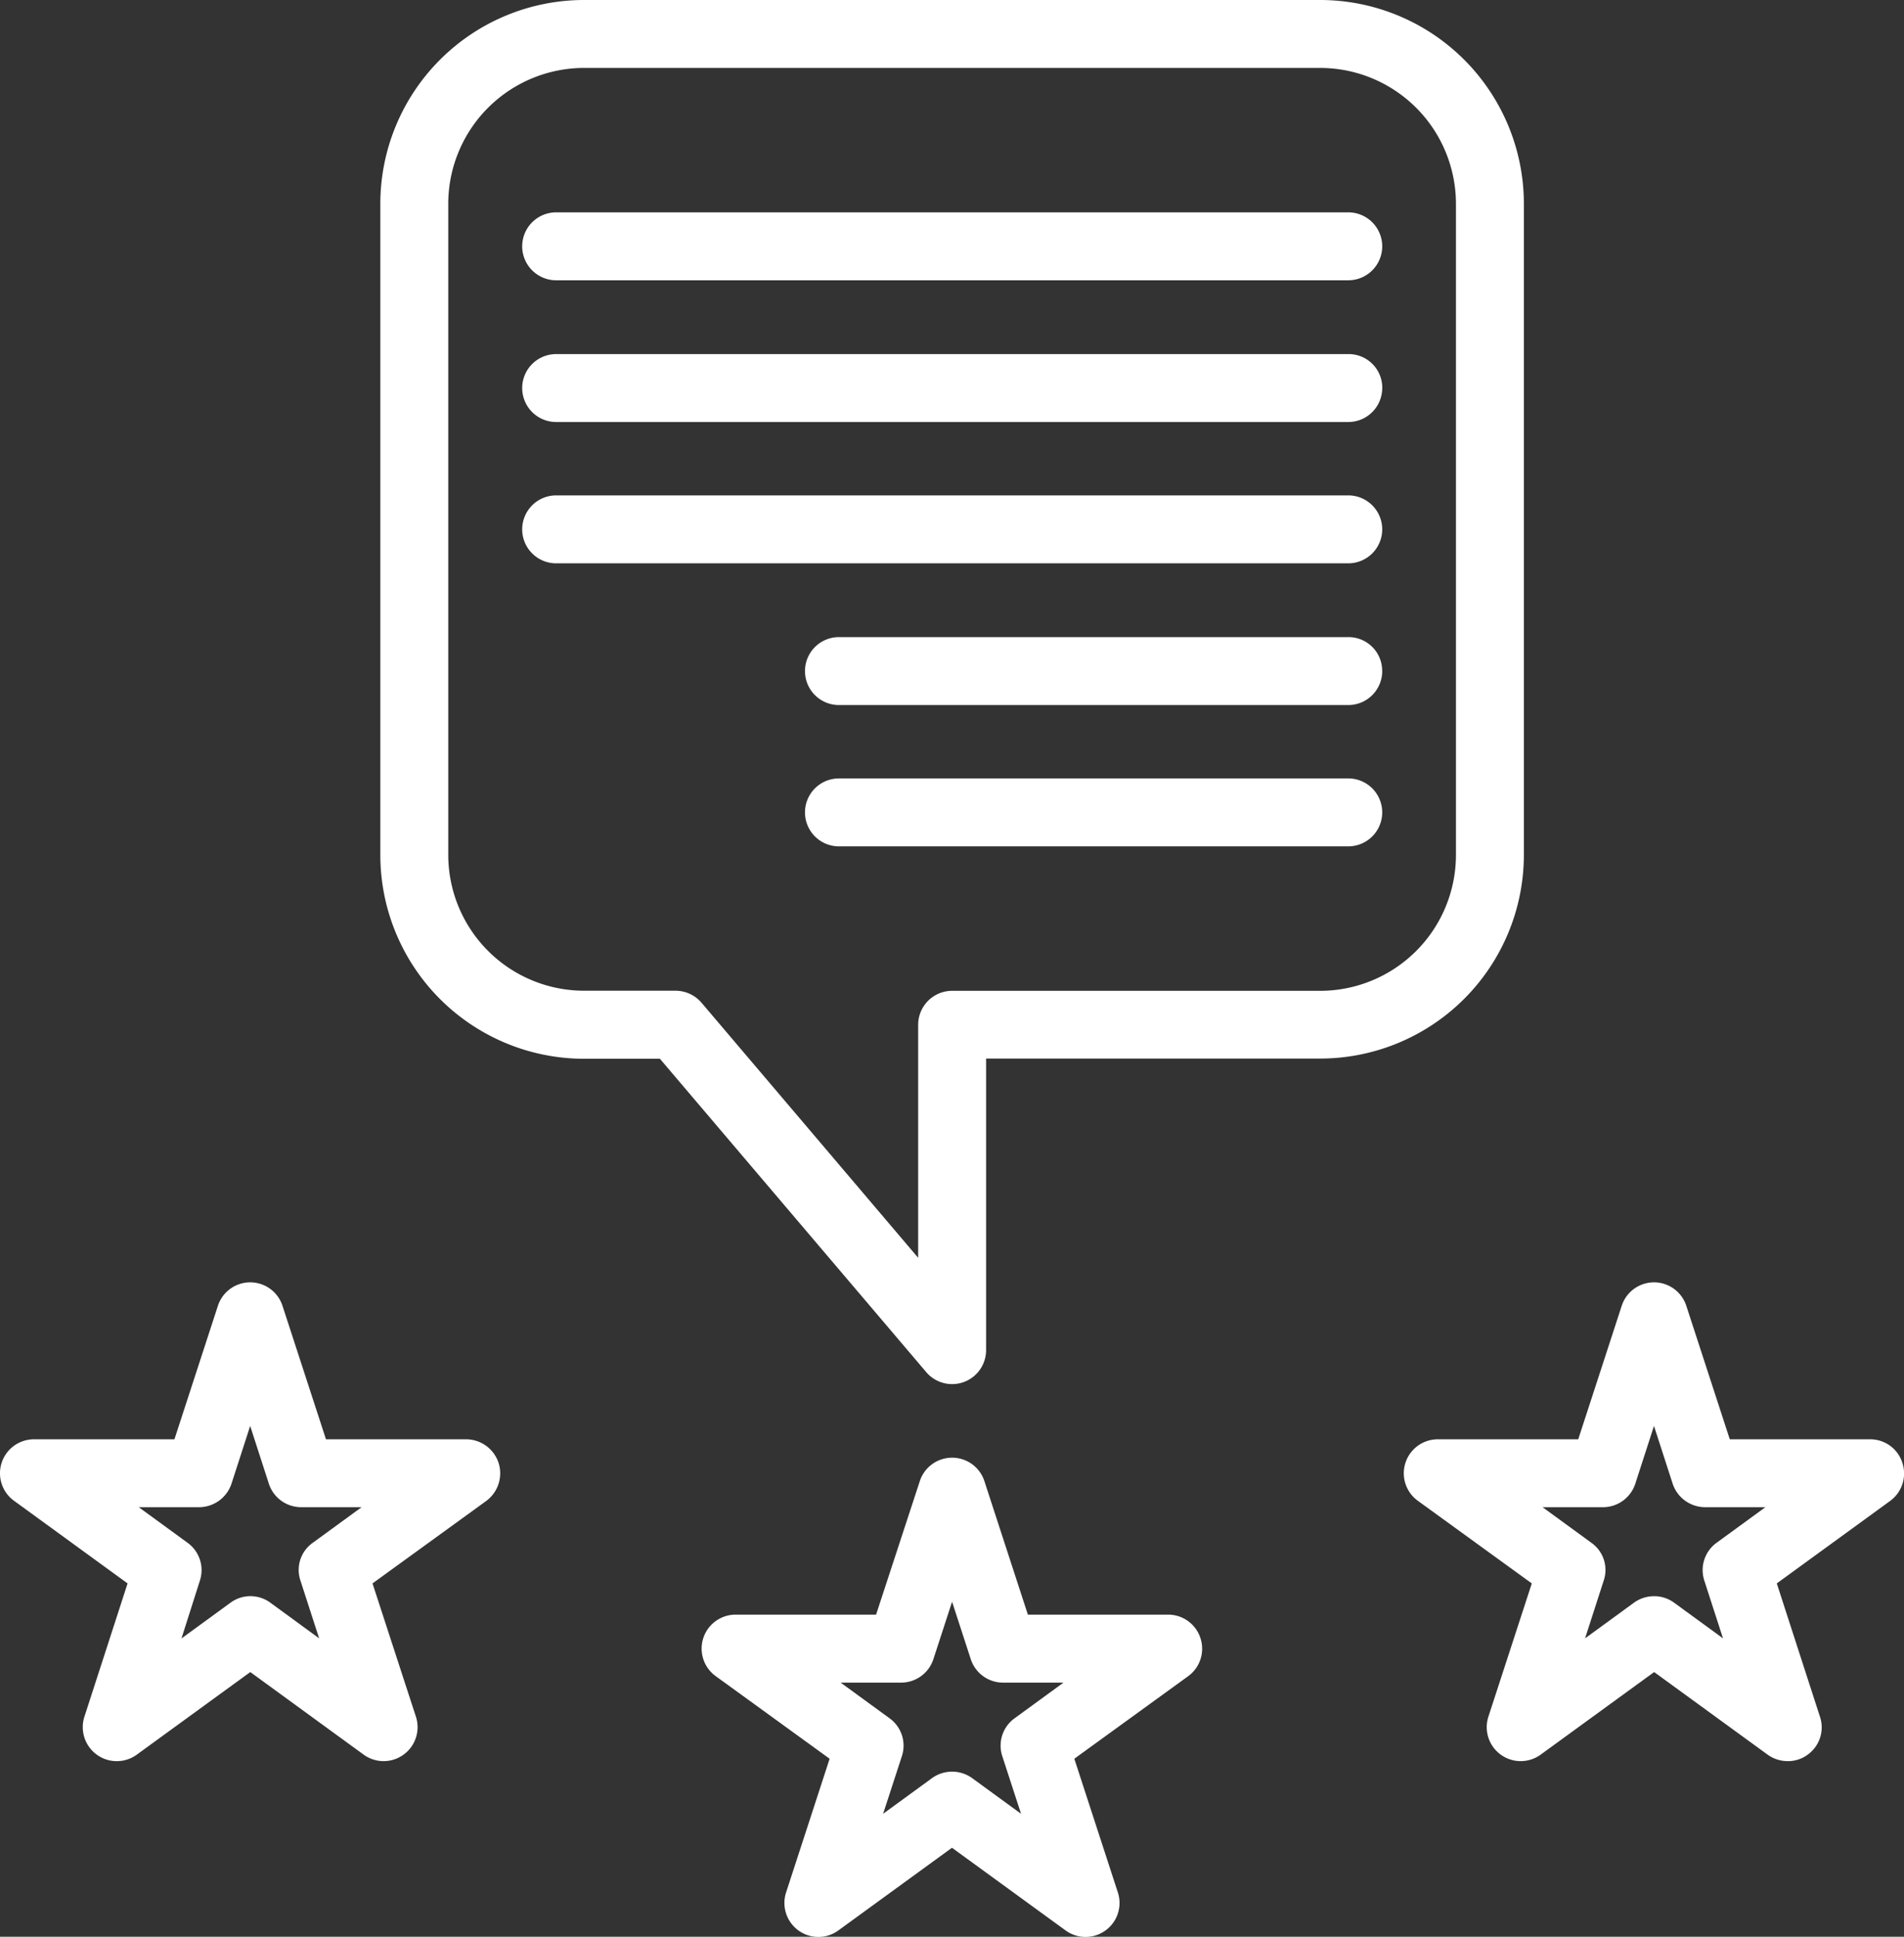
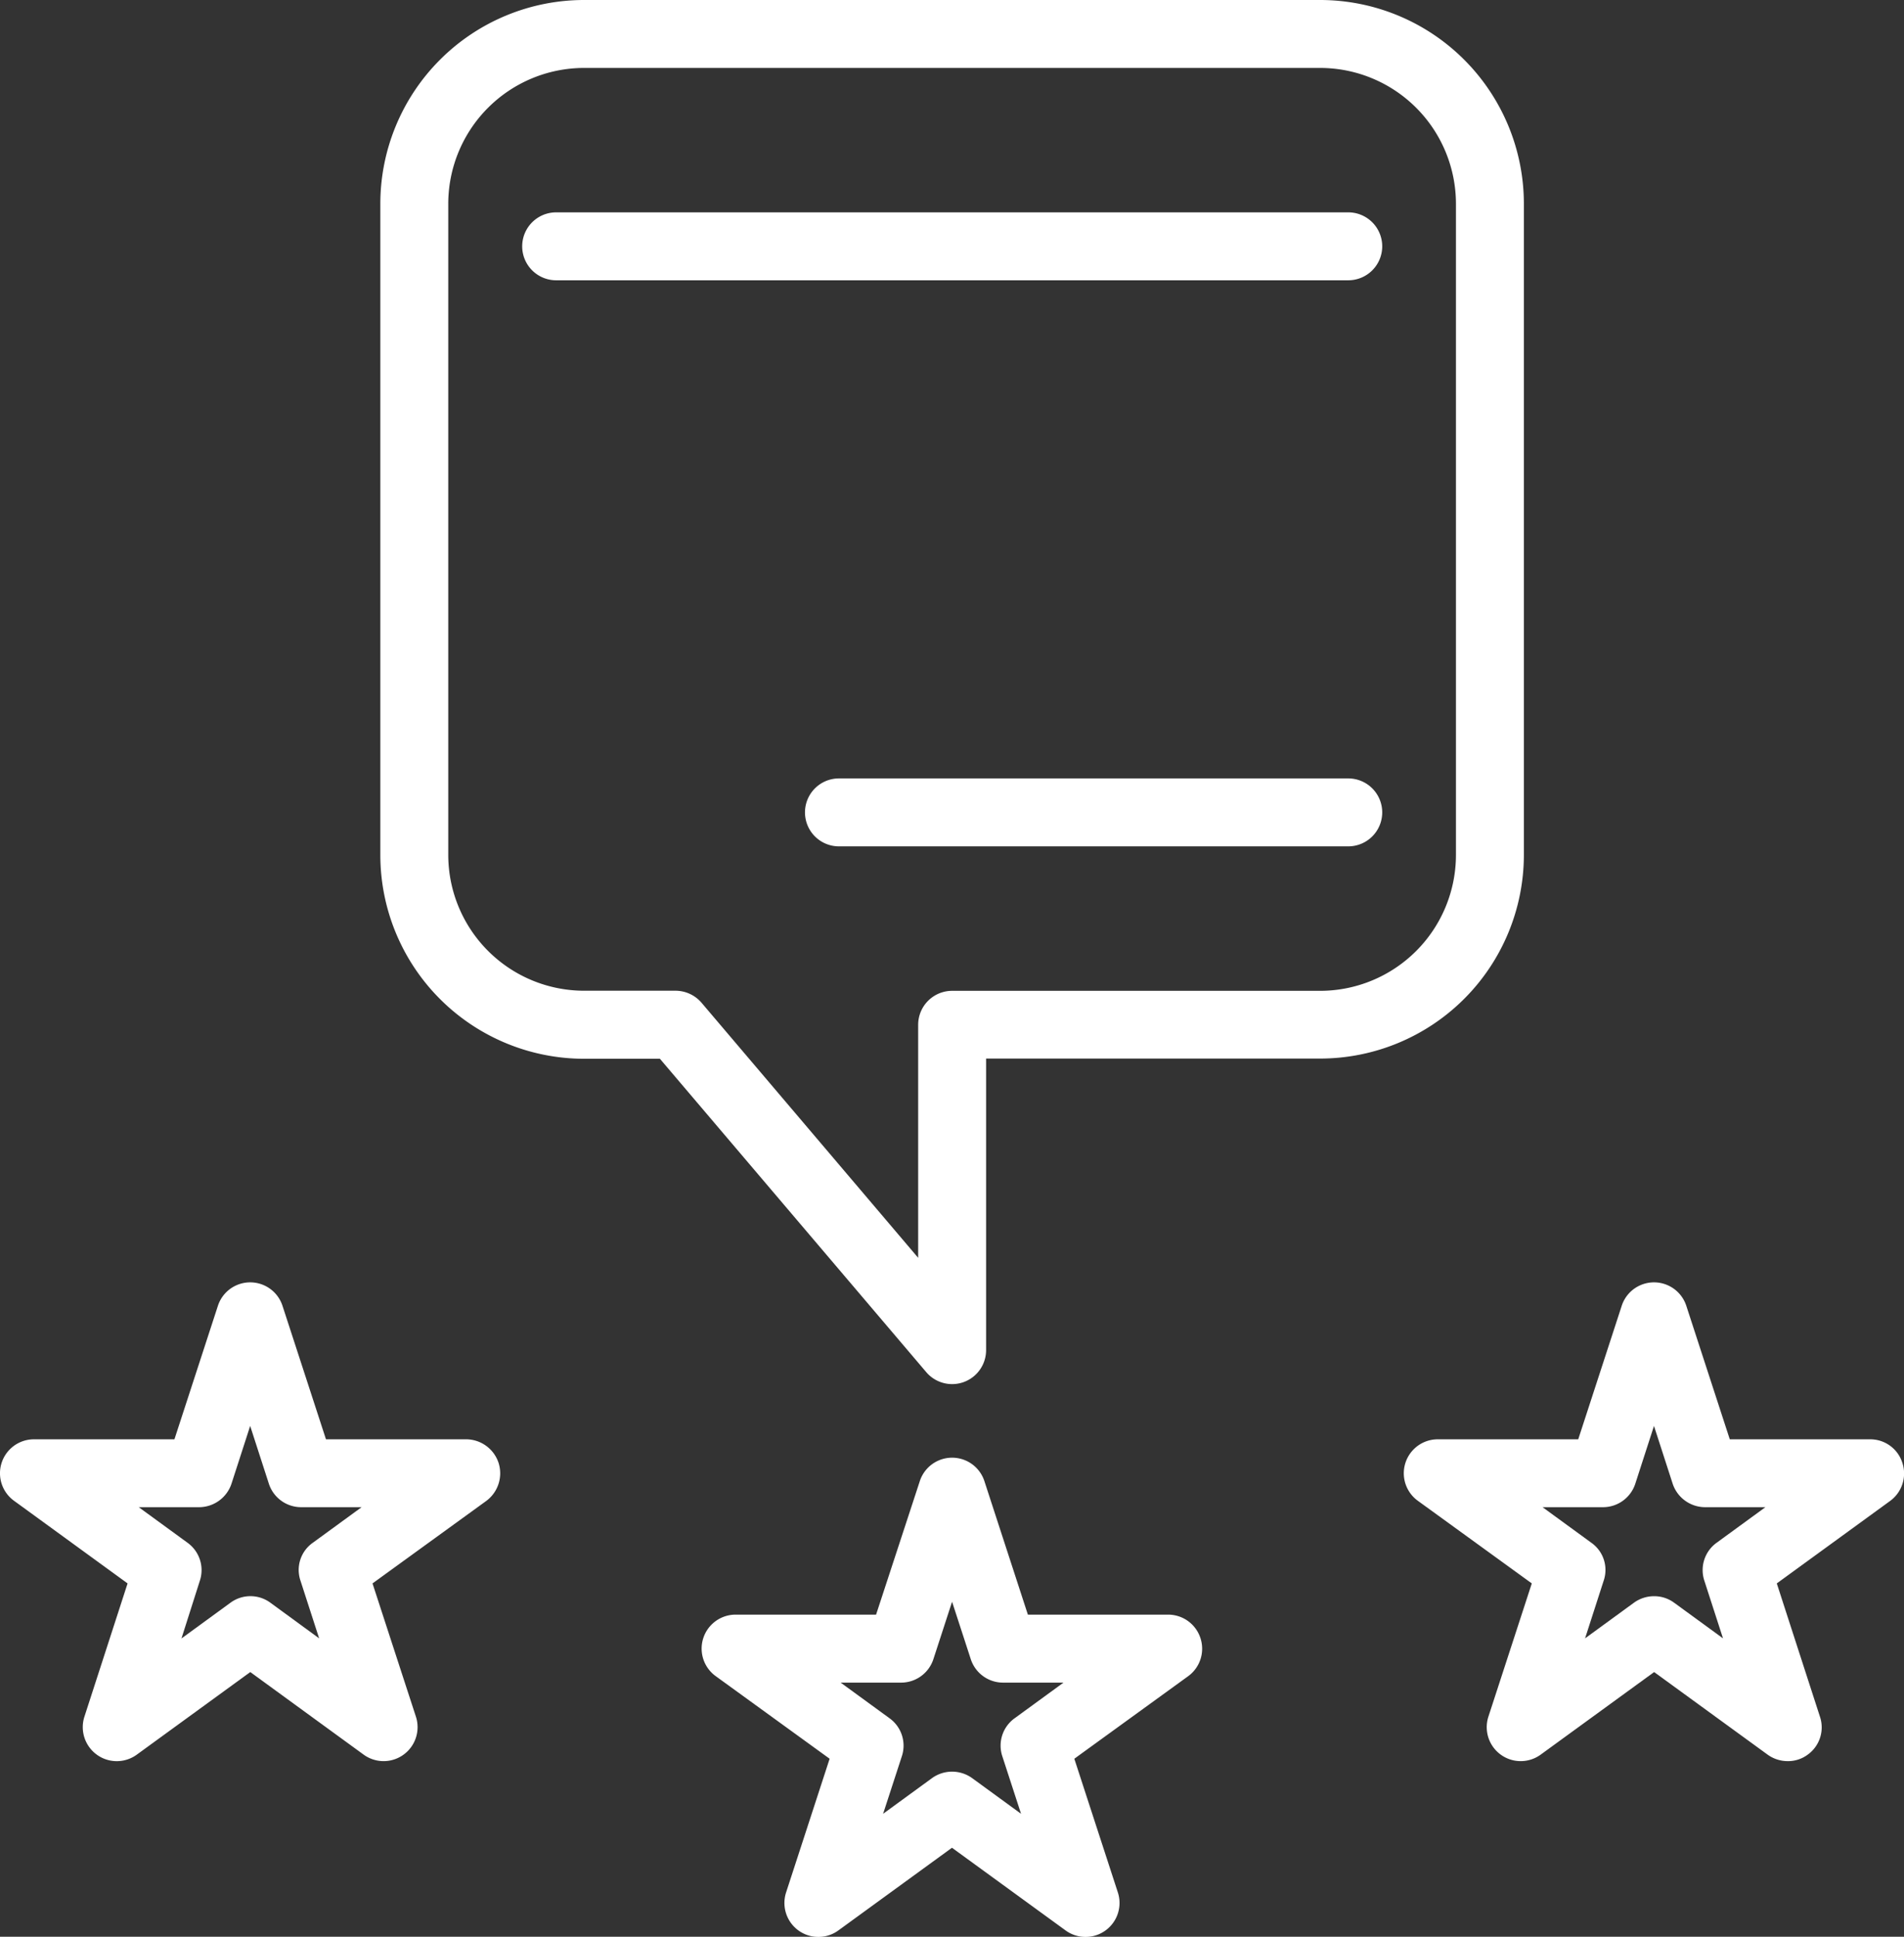
<svg xmlns="http://www.w3.org/2000/svg" width="36.775" height="37.403" viewBox="0 0 36.775 37.403">
  <rect x="0" y="0" width="36.775" height="37.403" fill="#333333" stroke="none" />
  <g id="_37_rating" data-name="37 rating" transform="translate(-3.976 -3.5)">
    <path id="Path_258" data-name="Path 258" d="M33.32,3.5H19.107A3.937,3.937,0,0,0,15.17,7.437V20.01a3.937,3.937,0,0,0,3.937,3.937H20.57L25.715,30a.656.656,0,0,0,1.155-.427v-5.63h6.45a3.937,3.937,0,0,0,3.937-3.937V7.437A3.937,3.937,0,0,0,33.32,3.5Zm2.625,16.51a2.625,2.625,0,0,1-2.625,2.625H26.214a.656.656,0,0,0-.656.656v4.5l-4.186-4.928a.663.663,0,0,0-.5-.23H19.107a2.625,2.625,0,0,1-2.625-2.625V7.437a2.625,2.625,0,0,1,2.625-2.625H33.32a2.625,2.625,0,0,1,2.625,2.625Z" transform="translate(-3.848 0)" fill="#fff" />
    <path id="Path_259" data-name="Path 259" d="M35.955,10.406a.656.656,0,0,1-.656.656H20A.656.656,0,1,1,20,9.75H35.3A.656.656,0,0,1,35.955,10.406Z" transform="translate(-5.282 -2.149)" fill="#fff" />
-     <path id="Path_260" data-name="Path 260" d="M35.955,14.576a.656.656,0,0,1-.656.656H20a.656.656,0,1,1,0-1.312H35.3a.65.65,0,0,1,.656.656Z" transform="translate(-5.282 -3.582)" fill="#fff" />
-     <path id="Path_261" data-name="Path 261" d="M35.955,18.736a.656.656,0,0,1-.656.656H20a.656.656,0,1,1,0-1.312H35.3A.656.656,0,0,1,35.955,18.736Z" transform="translate(-5.282 -5.013)" fill="#fff" />
-     <path id="Path_262" data-name="Path 262" d="M38.819,22.906a.656.656,0,0,1-.656.656H28.326a.656.656,0,0,1,0-1.312h9.836a.65.65,0,0,1,.656.656Z" transform="translate(-8.146 -6.446)" fill="#fff" />
    <path id="Path_263" data-name="Path 263" d="M38.819,27.066a.656.656,0,0,1-.656.656H28.326a.656.656,0,0,1,0-1.312h9.836A.656.656,0,0,1,38.819,27.066Z" transform="translate(-8.146 -7.877)" fill="#fff" />
    <path id="Path_264" data-name="Path 264" d="M13.605,44.725a.662.662,0,0,0-.623-.453h-2.71l-.84-2.579a.656.656,0,0,0-1.247,0l-.84,2.579H4.635a.656.656,0,0,0-.387,1.188l2.192,1.595-.833,2.572a.657.657,0,0,0,1.011.735l2.192-1.595L11,50.362a.656.656,0,0,0,1.011-.728l-.84-2.579,2.2-1.595A.664.664,0,0,0,13.605,44.725ZM9.779,47l.361,1.116L9.2,47.429a.65.65,0,0,0-.774,0l-.945.689L7.837,47a.651.651,0,0,0-.236-.728l-.945-.689H7.824a.662.662,0,0,0,.623-.453l.361-1.116.361,1.116a.656.656,0,0,0,.623.453h1.168l-.945.689A.641.641,0,0,0,9.779,47Z" transform="translate(0 -12.976)" fill="#fff" />
    <path id="Path_265" data-name="Path 265" d="M34.265,49.885a.656.656,0,0,0-.623-.453h-2.71l-.84-2.579a.656.656,0,0,0-1.247,0L28,49.432h-2.71a.656.656,0,0,0-.387,1.188l2.2,1.595-.84,2.579a.656.656,0,0,0,1.011.735l2.192-1.595,2.192,1.595a.656.656,0,0,0,1.011-.735l-.84-2.579,2.2-1.595A.656.656,0,0,0,34.265,49.885Zm-3.826,2.284.361,1.109-.945-.689a.663.663,0,0,0-.774,0l-.945.689.361-1.109a.651.651,0,0,0-.236-.735l-.945-.689h1.168a.656.656,0,0,0,.623-.453l.361-1.109.361,1.109a.656.656,0,0,0,.623.453h1.168l-.945.689a.651.651,0,0,0-.236.735Z" transform="translate(-7.103 -14.75)" fill="#fff" />
    <path id="Path_266" data-name="Path 266" d="M54.925,44.725a.65.65,0,0,0-.623-.453h-2.71l-.84-2.579a.656.656,0,0,0-1.247,0l-.84,2.579h-2.71a.656.656,0,0,0-.387,1.188l2.2,1.595-.84,2.579a.656.656,0,0,0,1.011.728l2.192-1.595,2.192,1.595a.663.663,0,0,0,.387.125.635.635,0,0,0,.387-.125.648.648,0,0,0,.236-.735L52.5,47.055l2.192-1.595A.656.656,0,0,0,54.925,44.725ZM51.1,47l.361,1.116-.945-.689a.648.648,0,0,0-.387-.125.663.663,0,0,0-.387.125l-.945.689L49.157,47a.641.641,0,0,0-.236-.728l-.945-.689h1.168a.656.656,0,0,0,.623-.453l.361-1.116.361,1.116a.662.662,0,0,0,.623.453h1.168l-.945.689A.651.651,0,0,0,51.1,47Z" transform="translate(-14.206 -12.976)" fill="#fff" />
  </g>
</svg>